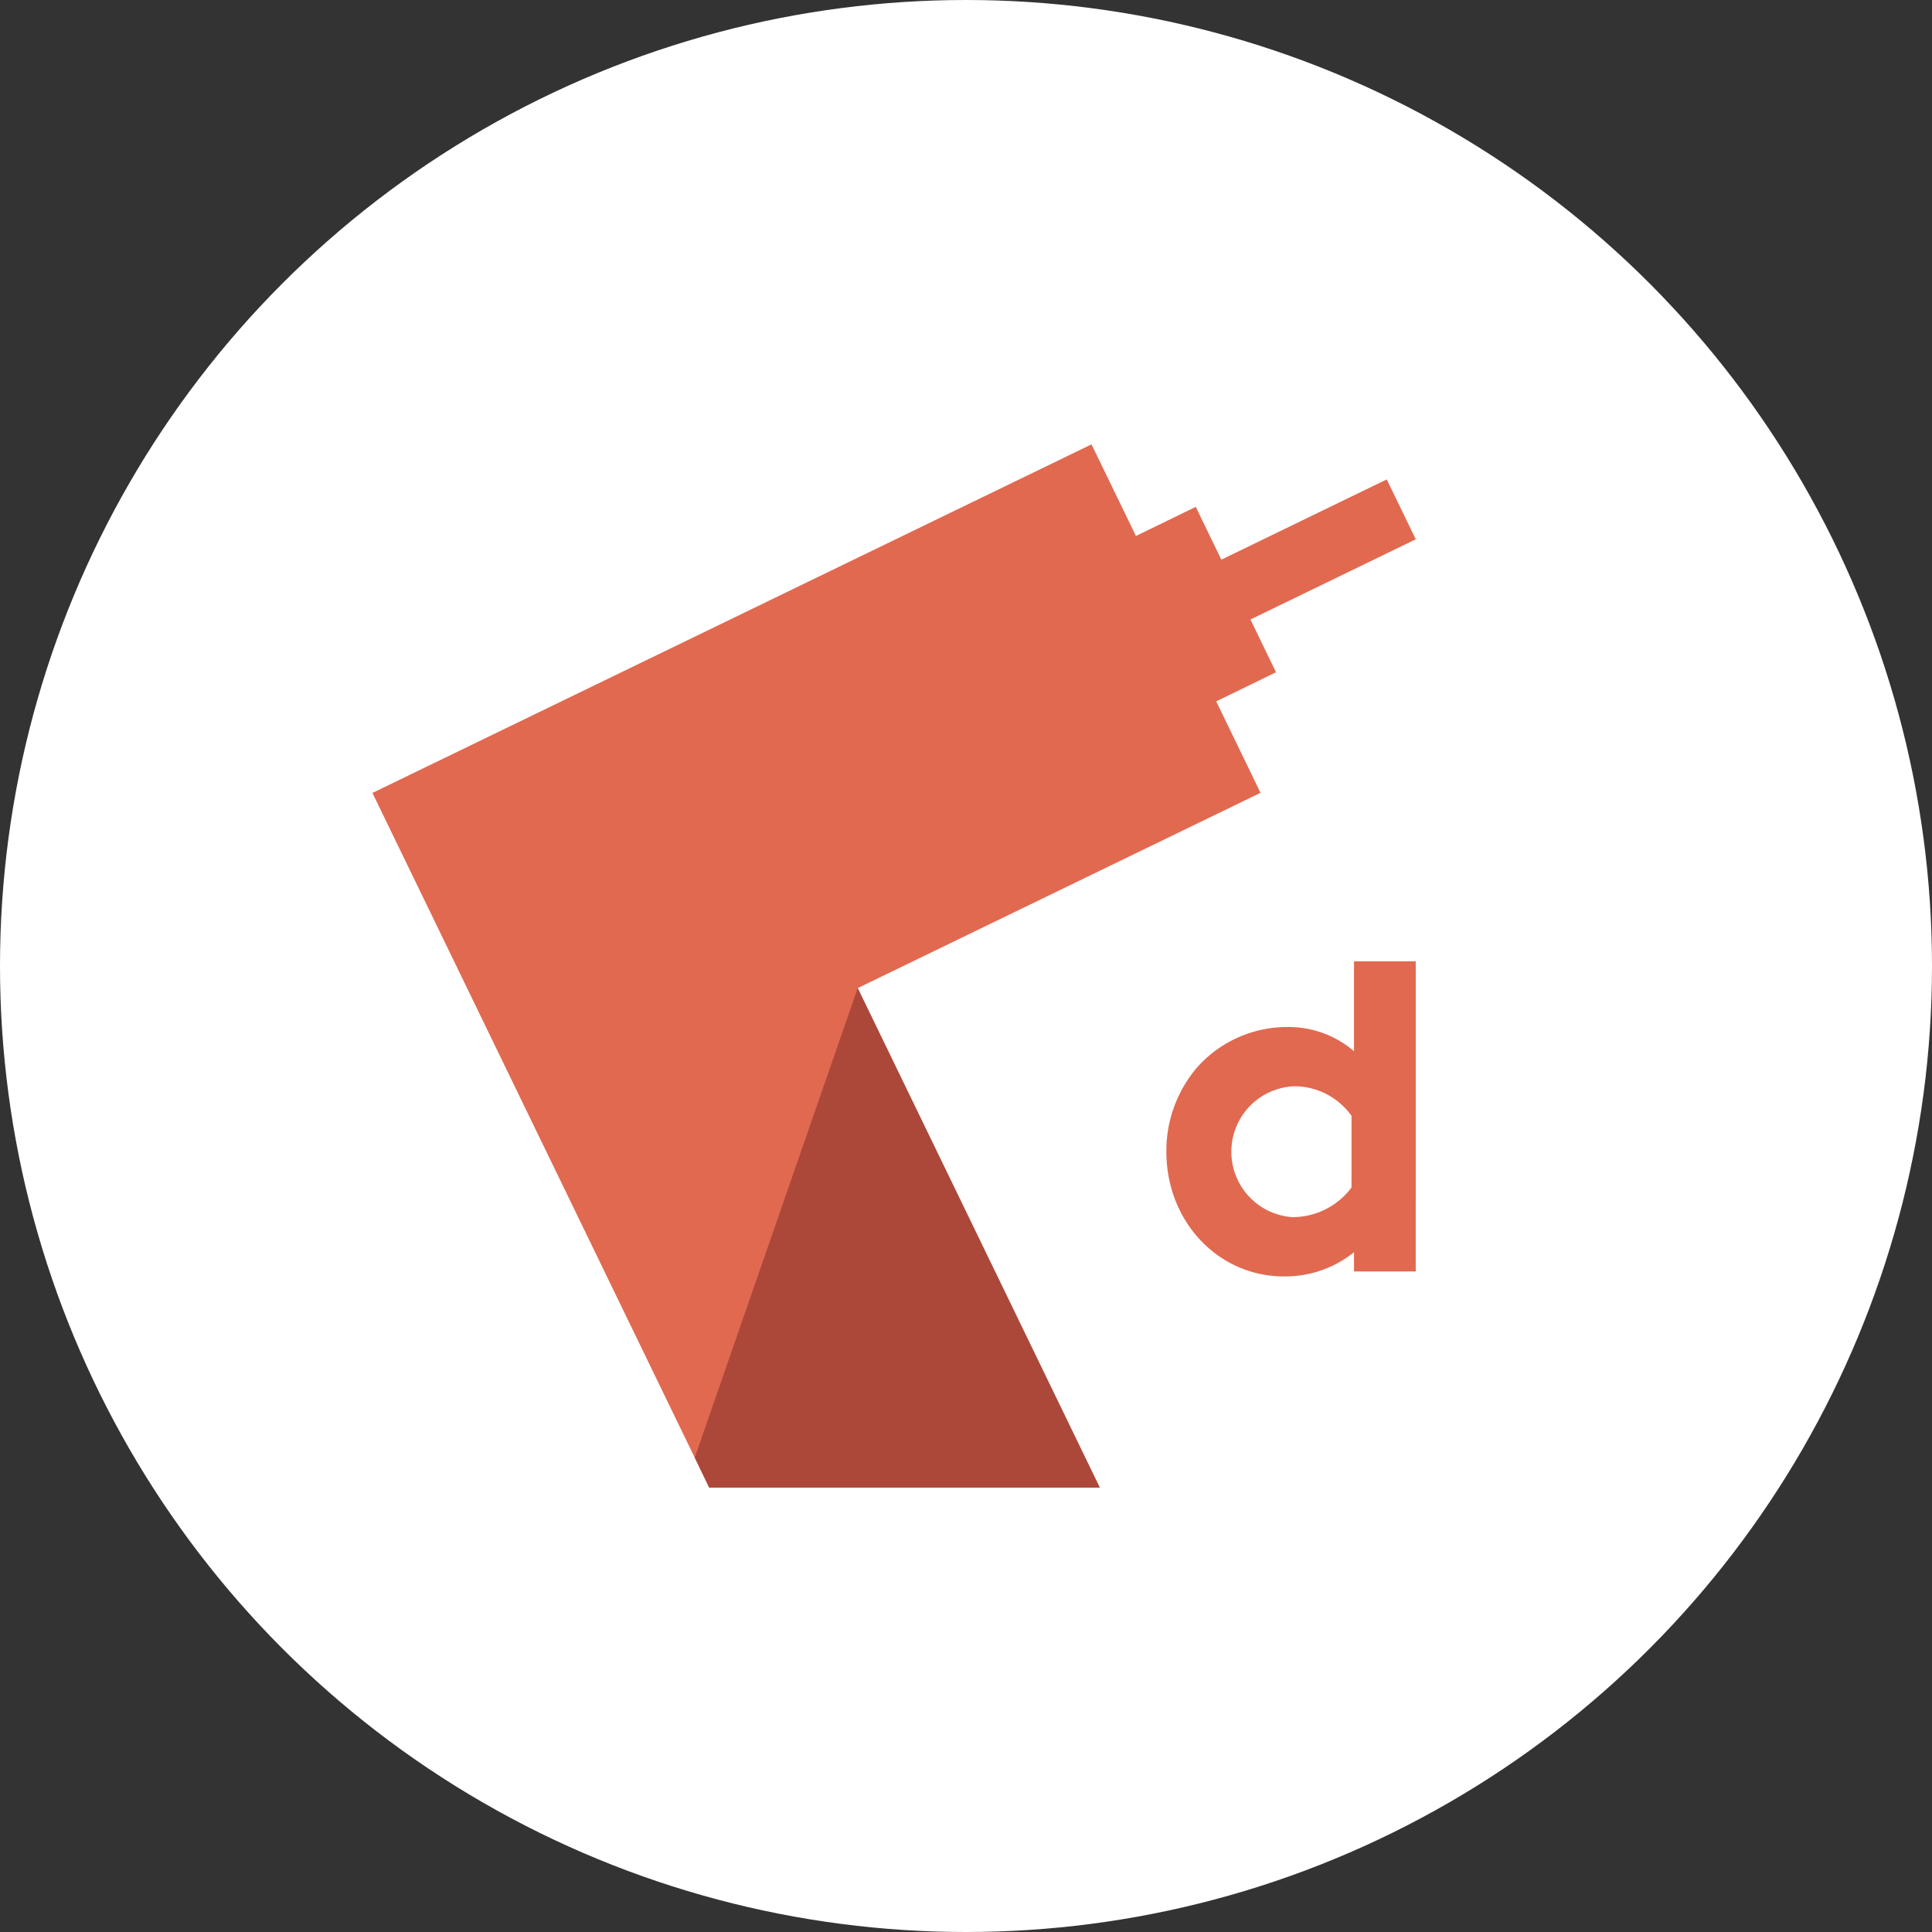
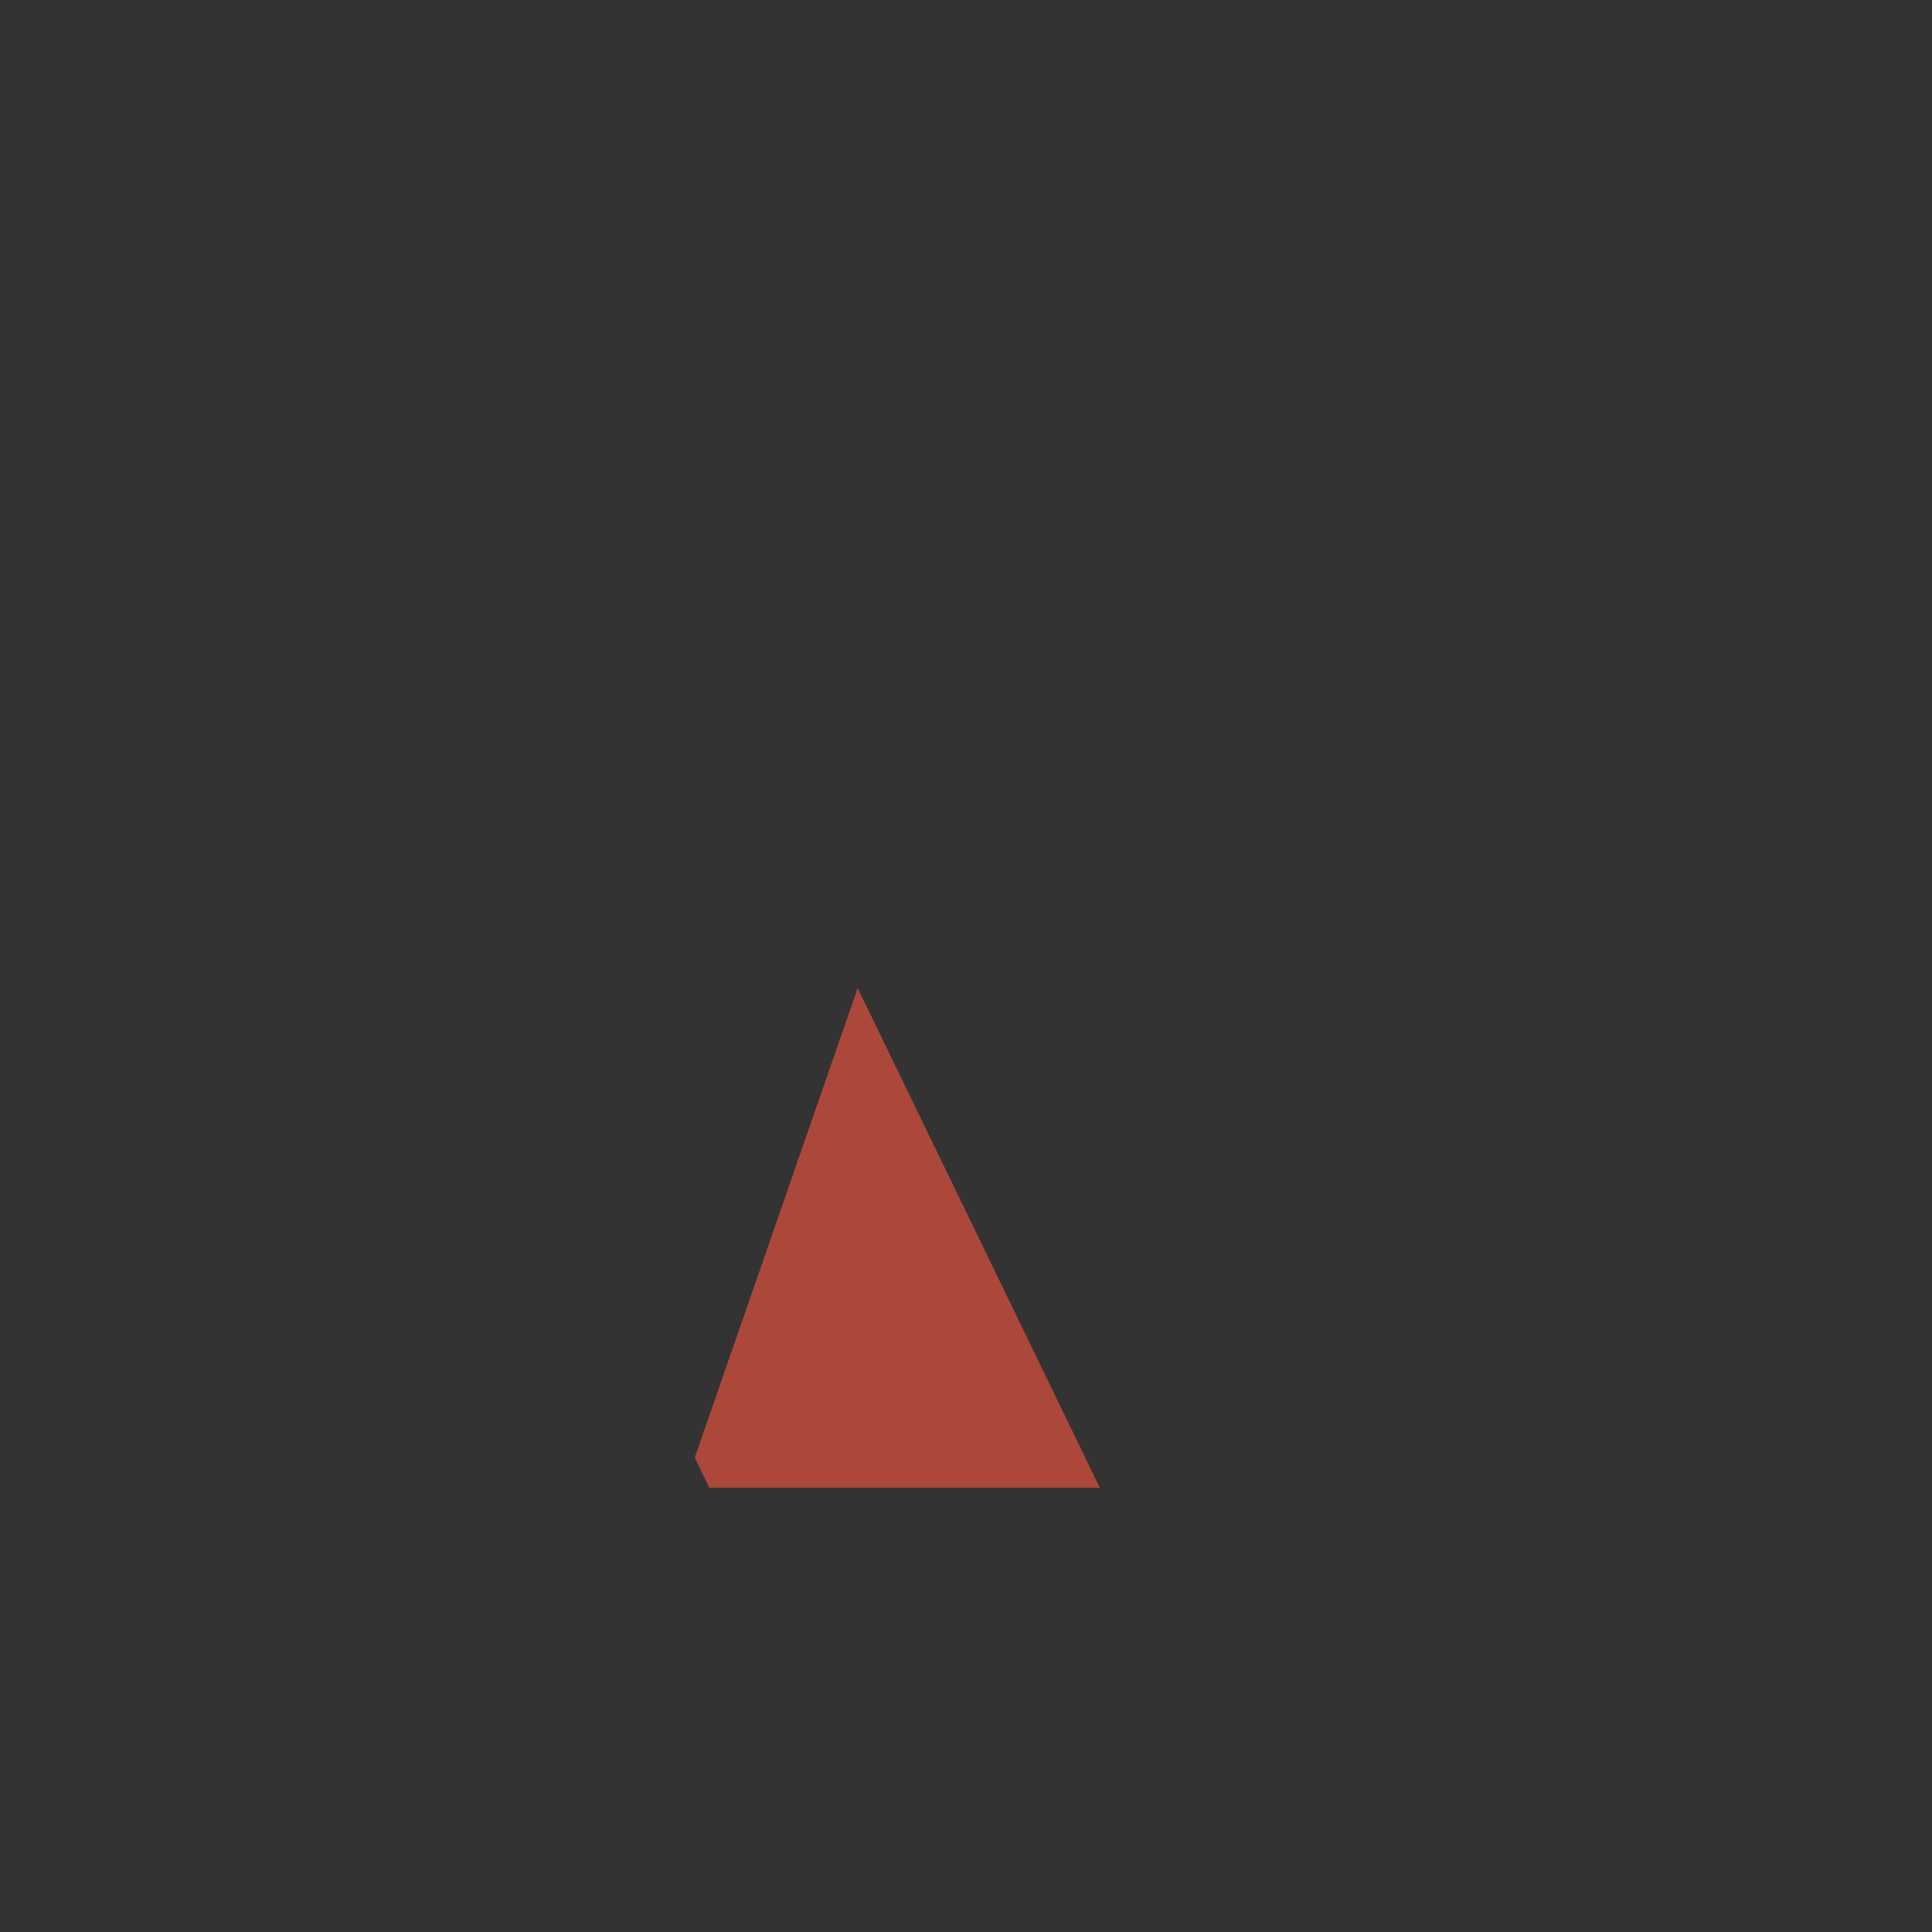
<svg xmlns="http://www.w3.org/2000/svg" width="300" height="300" viewBox="0 0 300 300">
  <rect x="0" y="0" width="300" height="300" fill="#333333" stroke="none" />
  <g id="Groupe_12585" data-name="Groupe 12585" transform="translate(-261 -754)">
-     <circle id="Ellipse_995" data-name="Ellipse 995" cx="150" cy="150" r="150" transform="translate(261 754)" fill="#fff" />
    <g id="Groupe_11942" data-name="Groupe 11942" transform="translate(-1419.579 520.727)">
-       <path id="Tracé_46960" data-name="Tracé 46960" d="M1738.412,356.4l52.3,107.871h60.646l-37.592-77.565,62.549-30.323-6.883-14.2,9.286-4.523-3.969-8.192,25.669-12.453-4.507-9.3-25.681,12.461-3.975-8.2-9.288,4.521-6.9-14.225Z" transform="translate(0)" fill="#e16950" />
      <g id="Groupe_11941" data-name="Groupe 11941" transform="translate(1788.46 382.548)">
        <g id="Groupe_12584" data-name="Groupe 12584">
          <g id="Groupe_11940" data-name="Groupe 11940">
-             <path id="Tracé_46961" data-name="Tracé 46961" d="M2031.271,515.915h-9.583v-2.984a17.053,17.053,0,0,1-10.891,3.757c-10.121,0-18.248-8.435-18.248-19.4a19.969,19.969,0,0,1,4.754-13.035,18.691,18.691,0,0,1,14.03-6.291,15.561,15.561,0,0,1,10.354,3.757V467.76h9.585Zm-9.969-24.152a10.889,10.889,0,0,0-8.972-4.6,10.177,10.177,0,0,0-.231,20.317,11.423,11.423,0,0,0,9.2-4.6Z" transform="translate(-1919.318 -467.76)" fill="#e16950" />
            <path id="Tracé_46962" data-name="Tracé 46962" d="M1904.476,553.9l-37.592-77.567-25.3,72.9,2.247,4.667Z" transform="translate(-1841.585 -472.173)" fill="#ac483a" fill-rule="evenodd" />
          </g>
        </g>
      </g>
    </g>
  </g>
</svg>